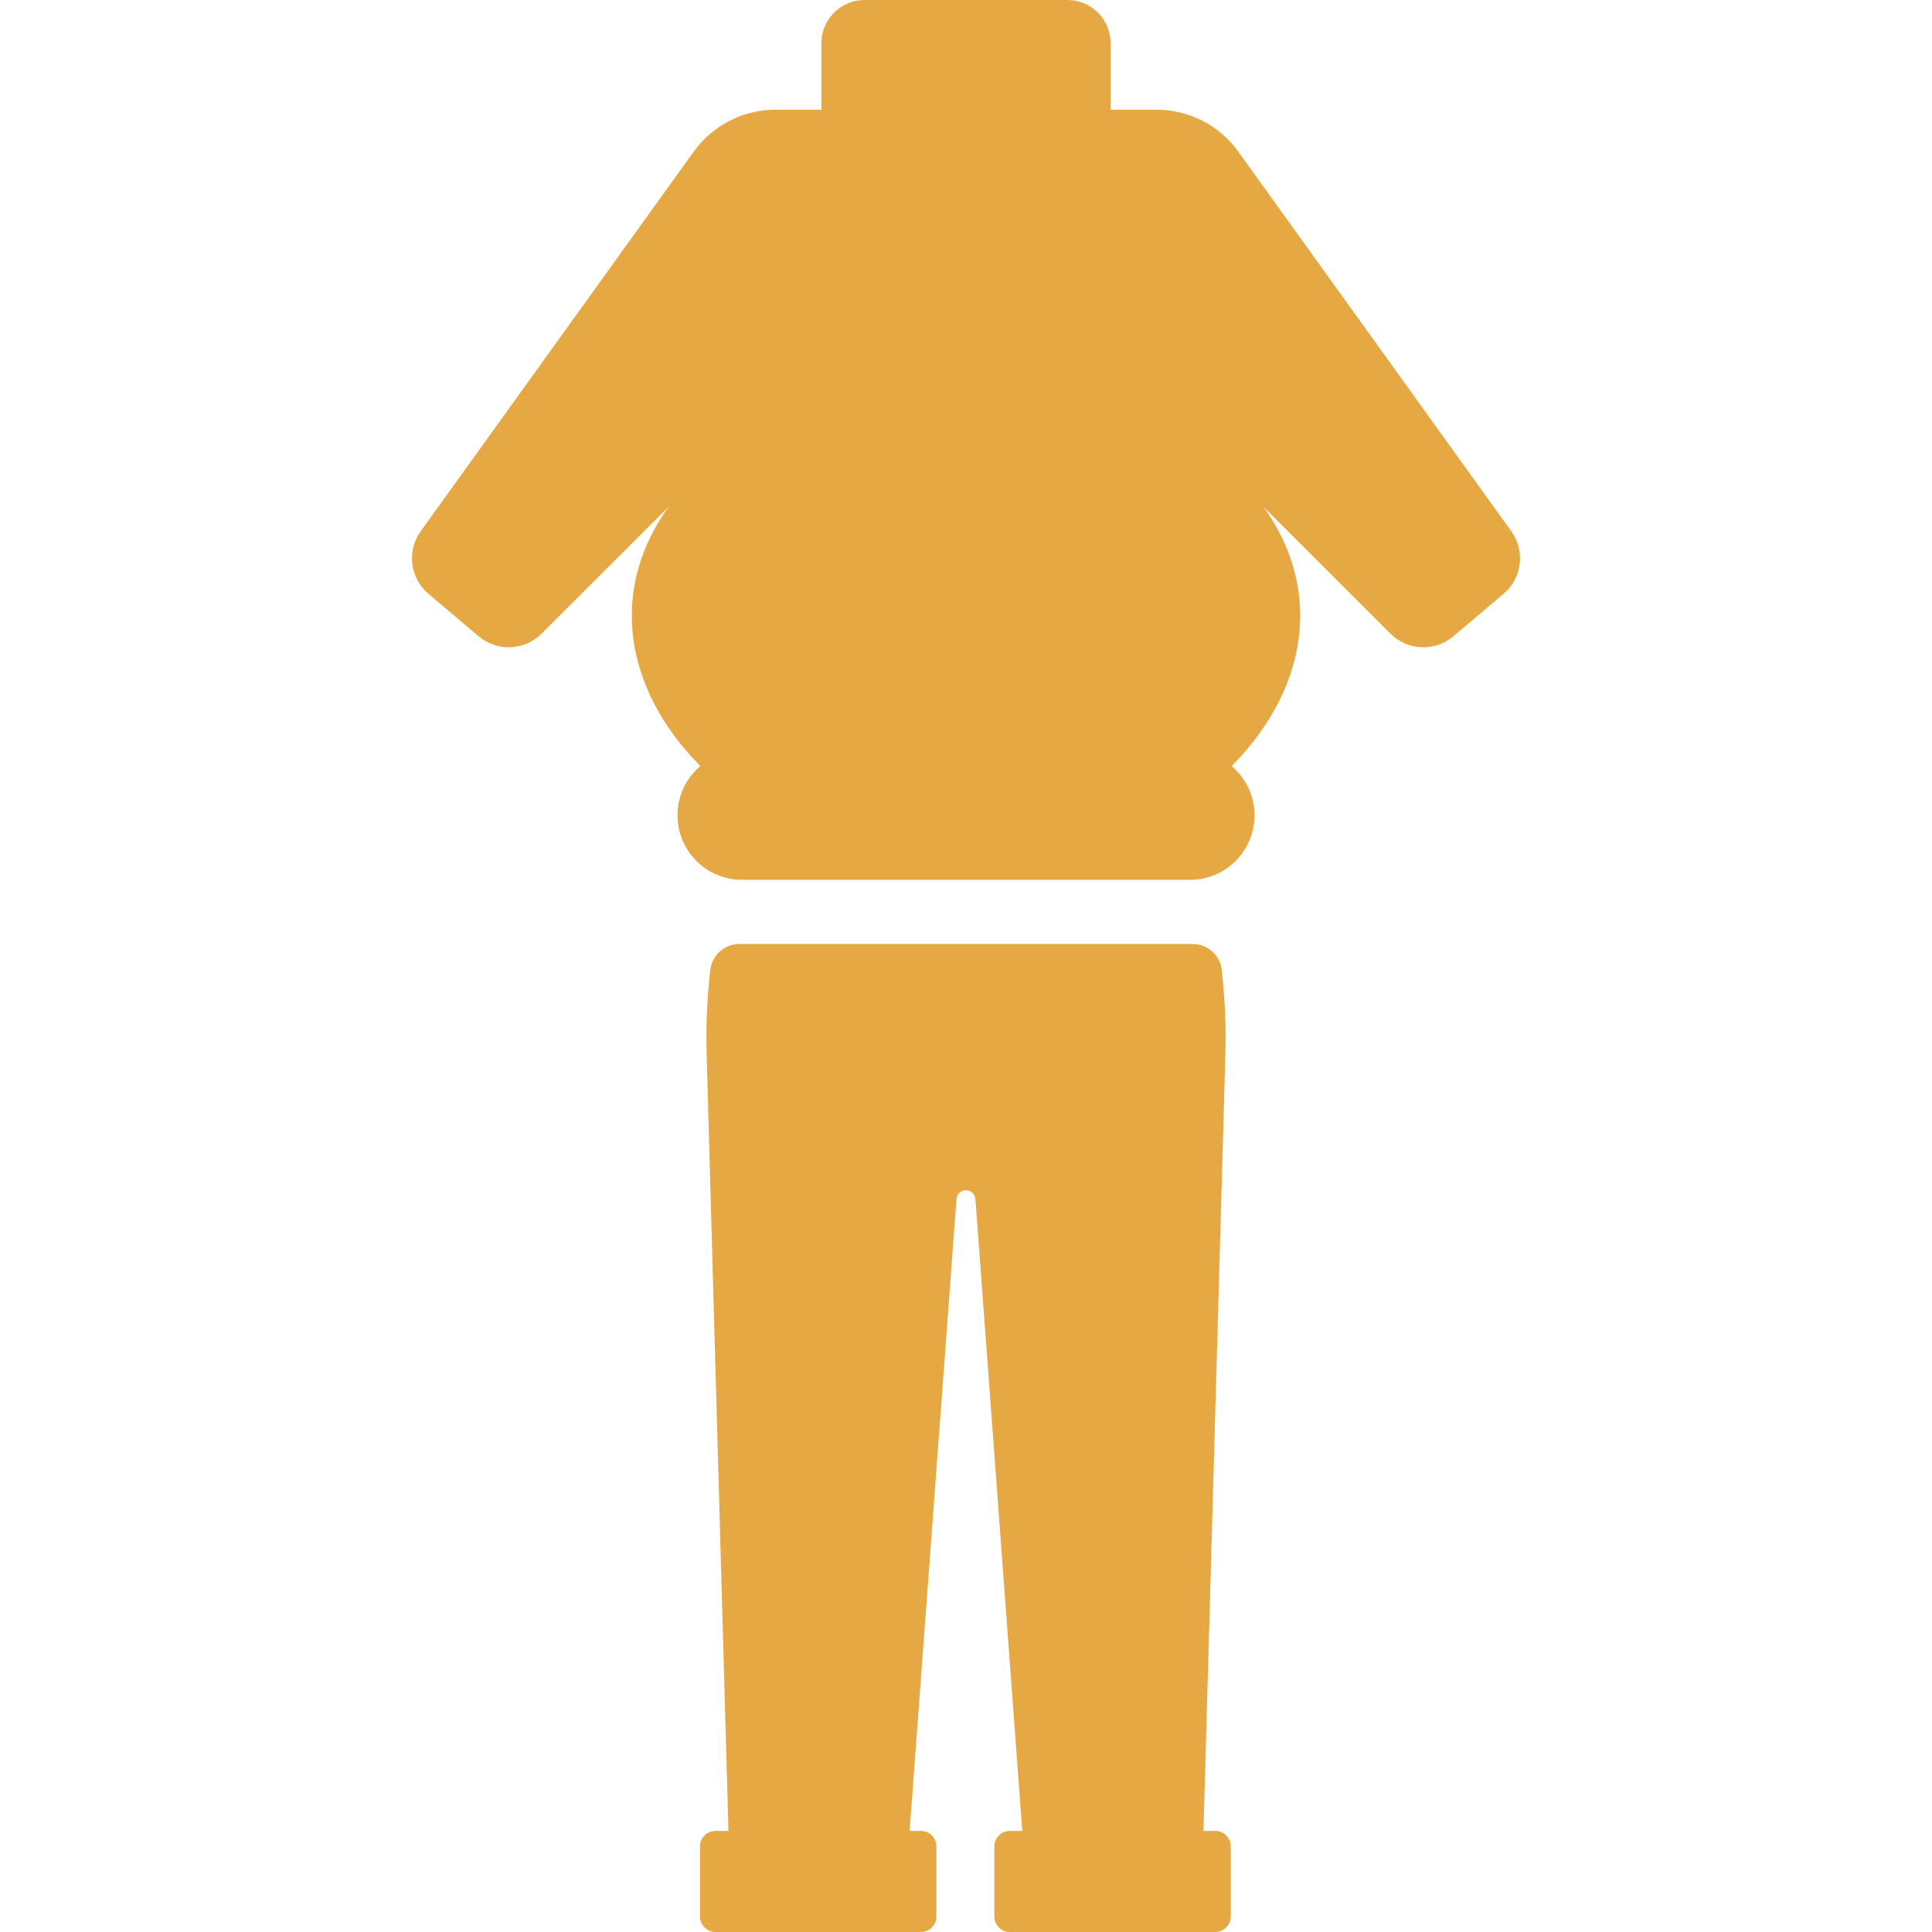
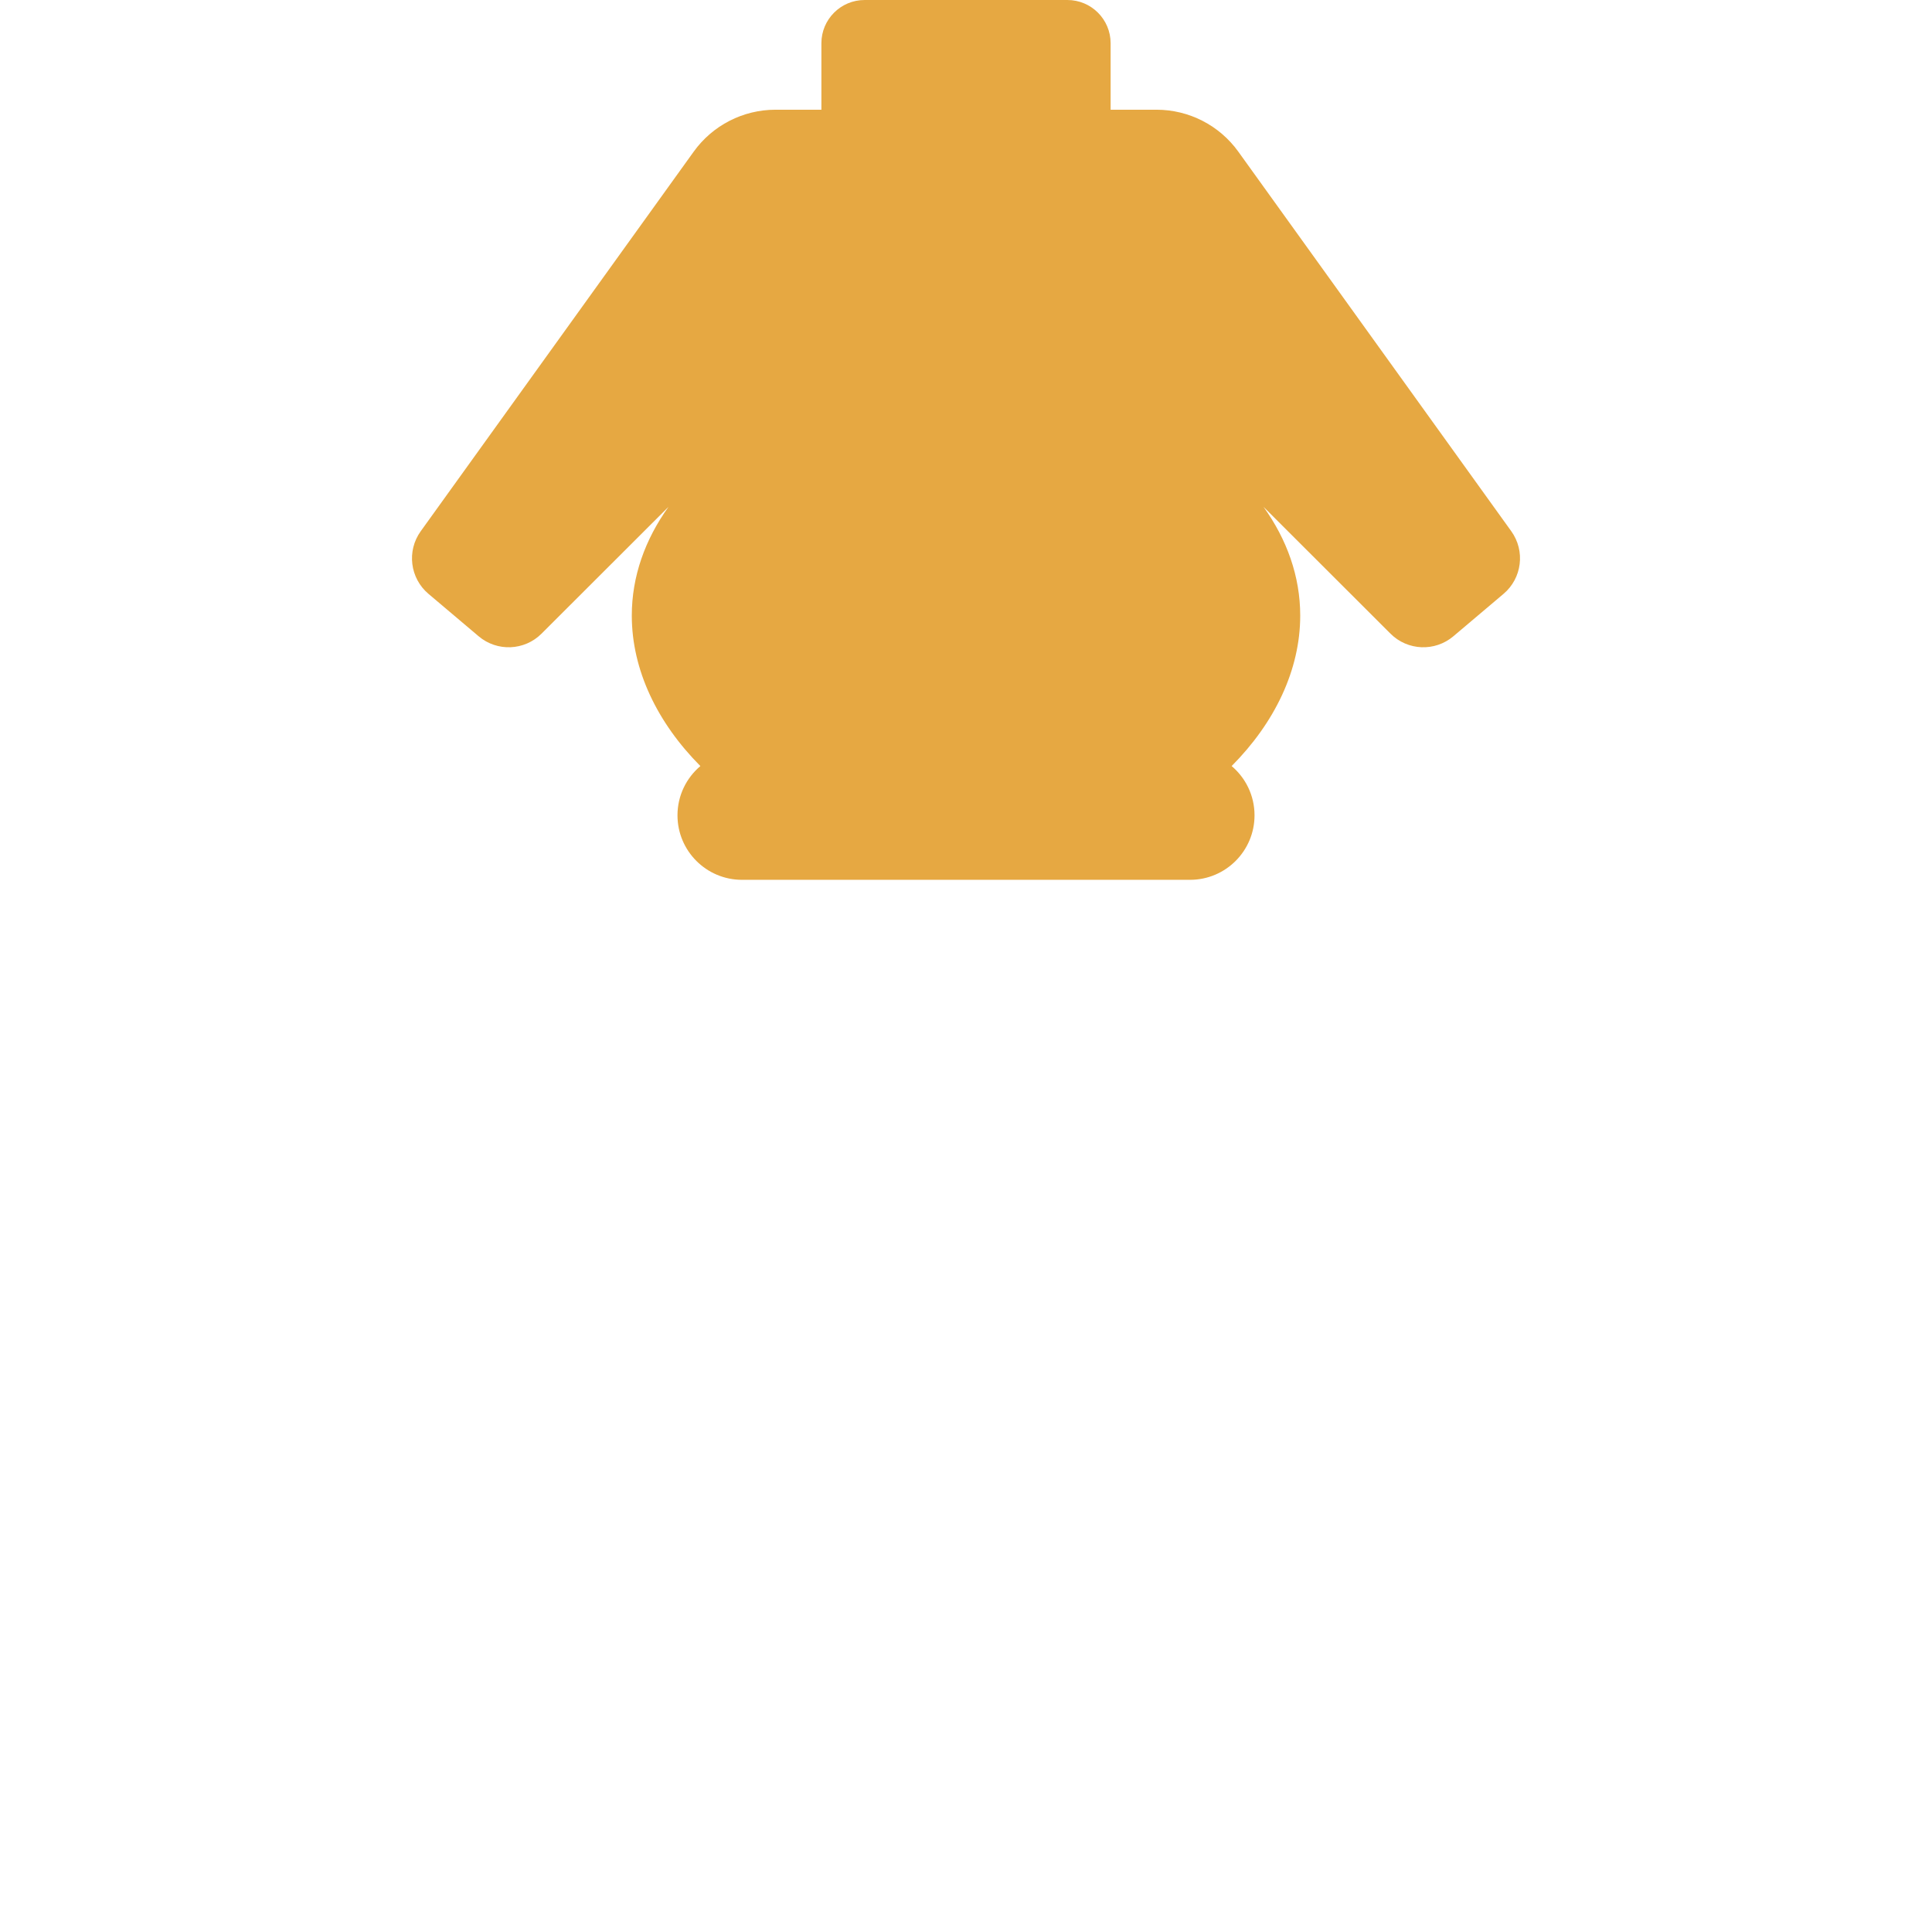
<svg xmlns="http://www.w3.org/2000/svg" fill="#E6A842" height="256px" width="256px" version="1.1" id="Capa_1" viewBox="0 0 301.908 301.908" xml:space="preserve">
  <g id="SVGRepo_bgCarrier" stroke-width="0" />
  <g id="SVGRepo_tracerCarrier" stroke-linecap="round" stroke-linejoin="round" />
  <g id="SVGRepo_iconCarrier">
    <g>
      <path d="M234.954,92.799c2.895-2.448,3.421-6.71,1.208-9.788l-42.655-59.313c-2.959-4.114-7.717-6.553-12.785-6.553h-7.169V6.757 c0-3.732-3.025-6.757-6.756-6.757h-31.684c-3.731,0-6.756,3.025-6.756,6.757v10.388h-7.169c-5.068,0-9.826,2.439-12.785,6.553 L65.747,83.011c-2.213,3.078-1.688,7.341,1.208,9.788l7.843,6.631c2.883,2.437,7.152,2.26,9.823-0.408l19.847-19.822 c-3.66,5.098-5.739,10.871-5.739,16.994c0,8.512,3.999,16.76,10.716,23.516c-2.185,1.849-3.576,4.608-3.576,7.696l0,0 c0,5.568,4.514,10.082,10.082,10.082h70.009c5.568,0,10.082-4.514,10.082-10.082l0,0c0-3.087-1.391-5.847-3.576-7.696 c6.718-6.756,10.716-15.004,10.716-23.516c0-6.123-2.079-11.896-5.739-16.994l19.847,19.822c2.671,2.668,6.94,2.845,9.823,0.408 L234.954,92.799z" />
-       <path d="M189.9,286.111h-1.835l3.42-121.355c0.124-4.414-0.071-8.825-0.573-13.203c-0.264-2.306-2.212-4.037-4.533-4.037h-70.85 c-2.316,0-4.269,1.736-4.533,4.037c-0.502,4.377-0.697,8.787-0.573,13.201l3.41,121.357h-2.017c-1.342,0-2.43,1.088-2.43,2.43 v10.938c0,1.342,1.088,2.43,2.43,2.43h4.823h22.077h5.182c1.342,0,2.43-1.088,2.43-2.43v-10.938c0-1.342-1.088-2.43-2.43-2.43 h-1.754l7.325-98.738c0.057-0.774,0.702-1.372,1.478-1.372c0.776,0,1.421,0.599,1.478,1.372l7.325,98.738h-1.935 c-1.342,0-2.43,1.088-2.43,2.43v10.938c0,1.342,1.088,2.43,2.43,2.43h5.363h22.077h4.642c1.342,0,2.43-1.088,2.43-2.43v-10.938 C192.329,287.199,191.242,286.111,189.9,286.111z" />
    </g>
  </g>
</svg>